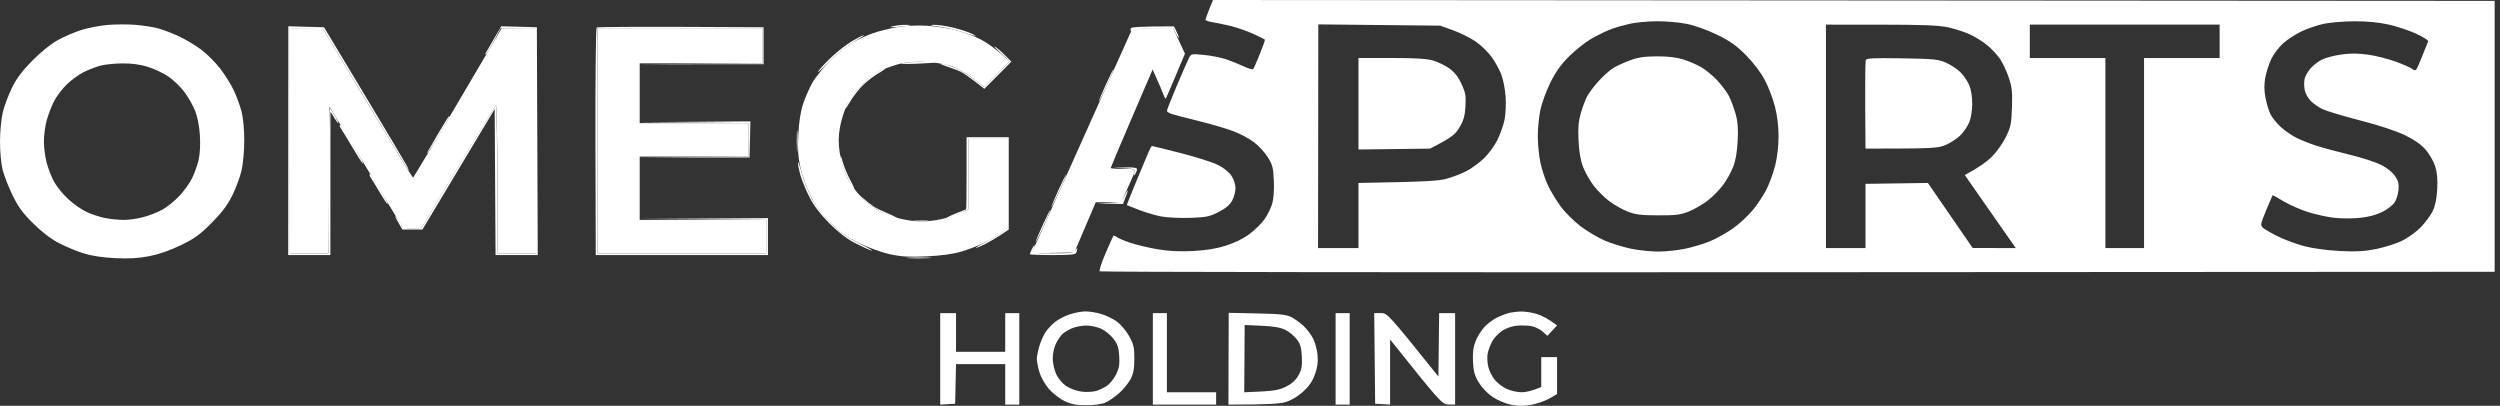
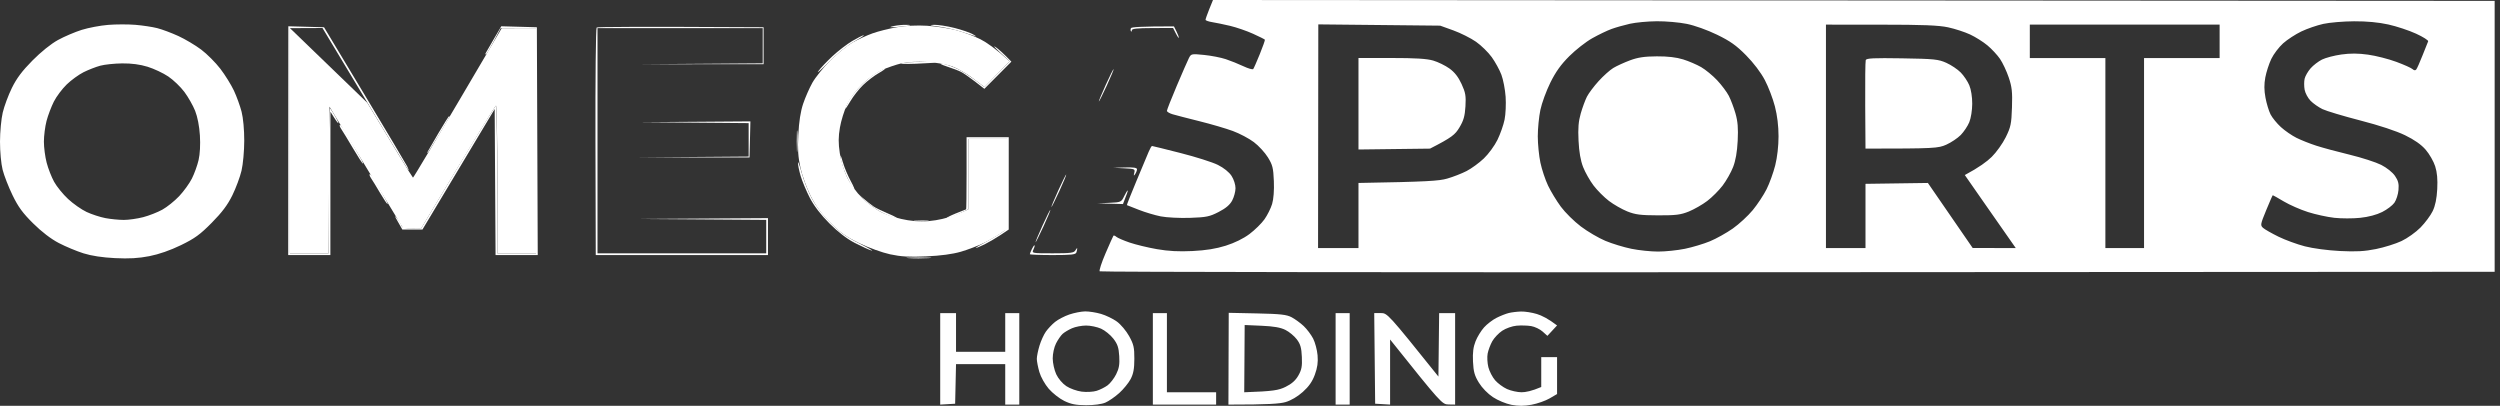
<svg xmlns="http://www.w3.org/2000/svg" width="345" height="56" viewBox="0 0 345 56" fill="none">
  <rect x="0" y="0" width="345" height="56" fill="#333333" stroke="none" />
  <path d="M120.413 4.601C121.213 4.314 122.741 3.931 123.808 3.751C125.013 3.545 126.575 3.472 127.931 3.554C129.132 3.63 130.931 3.904 131.933 4.164C132.934 4.423 134.445 4.987 135.292 5.414C136.138 5.841 137.392 6.703 139.33 8.463L135.854 12.017L134.319 10.85C133.473 10.206 132.18 9.456 131.448 9.182C130.64 8.881 129.253 8.633 127.931 8.555C126.561 8.475 125.251 8.546 124.414 8.74C123.682 8.912 122.479 9.32 121.747 9.648C121 9.983 119.792 10.847 118.999 11.617C118.133 12.457 117.316 13.552 116.891 14.445C116.508 15.246 116.067 16.666 115.909 17.601C115.691 18.88 115.686 19.75 115.89 21.121C116.045 22.16 116.477 23.595 116.894 24.459C117.313 25.331 118.191 26.545 118.958 27.312C119.739 28.094 120.922 28.948 121.807 29.371C122.678 29.783 124.148 30.218 125.263 30.388C126.784 30.618 127.623 30.618 129.144 30.388C130.211 30.227 131.656 29.825 133.63 28.89V19.179H138.966V31.56L138.178 32.141C137.744 32.459 136.708 33.061 135.874 33.476C135.039 33.891 133.567 34.459 132.6 34.738C131.438 35.073 129.811 35.292 127.81 35.379C125.462 35.483 124.339 35.418 122.838 35.095C121.761 34.864 119.874 34.185 118.594 33.566C116.763 32.679 115.938 32.097 114.578 30.73C113.37 29.516 112.579 28.441 111.886 27.069C111.347 26.001 110.709 24.253 110.472 23.185C110.135 21.68 110.067 20.64 110.171 18.572C110.261 16.78 110.479 15.382 110.833 14.324C111.124 13.454 111.699 12.146 112.111 11.41C112.526 10.675 113.634 9.303 114.575 8.359C115.519 7.417 116.891 6.302 117.624 5.882C118.356 5.465 119.612 4.887 120.413 4.601Z" fill="white" />
-   <path d="M40.016 34.959V19.422V3.884L44.502 3.865L50.687 14.185C54.087 19.861 56.927 24.51 56.992 24.515C57.058 24.52 59.842 19.881 69.24 3.889L73.969 3.884V34.959H68.634V24.763C68.634 19.155 68.551 14.569 68.452 14.574C68.352 14.579 65.978 18.405 58.084 31.58L55.658 31.551L45.472 14.724L45.351 34.959H40.016Z" fill="white" />
-   <path d="M82.458 34.959V19.422V3.884H105.255V8.74H88.278V16.994H103.315V21.607H88.278V30.346H105.74V34.959H82.458Z" fill="white" />
-   <path d="M142.664 34.277C142.832 33.901 145.965 26.909 149.627 18.74L156.29 3.884L161.885 3.867L163.522 7.405L162.248 10.439C161.55 12.107 160.939 13.527 160.888 13.595C160.839 13.661 160.701 13.442 160.58 13.11C160.461 12.775 160.071 11.847 159.064 9.59L156.171 16.326C154.577 20.031 153.275 23.117 153.275 23.185C153.275 23.25 154.039 23.306 154.973 23.306C156.617 23.306 156.665 23.323 156.515 23.852C156.428 24.153 155.991 25.19 154.73 27.919L151.213 27.914L148.262 34.838L142.361 34.959L142.664 34.277Z" fill="white" />
+   <path d="M40.016 34.959V19.422V3.884L50.687 14.185C54.087 19.861 56.927 24.51 56.992 24.515C57.058 24.52 59.842 19.881 69.24 3.889L73.969 3.884V34.959H68.634V24.763C68.634 19.155 68.551 14.569 68.452 14.574C68.352 14.579 65.978 18.405 58.084 31.58L55.658 31.551L45.472 14.724L45.351 34.959H40.016Z" fill="white" />
  <path fill-rule="evenodd" clip-rule="evenodd" d="M166.874 1.275C166.591 1.976 166.363 2.632 166.365 2.731C166.368 2.831 166.78 2.976 167.279 3.056C167.779 3.134 168.897 3.367 169.765 3.571C170.634 3.778 172.05 4.265 172.918 4.659C173.786 5.05 174.521 5.419 174.555 5.477C174.589 5.535 174.274 6.431 173.854 7.465C173.435 8.499 173.025 9.429 172.945 9.529C172.862 9.628 172.251 9.454 171.584 9.138C170.917 8.822 169.826 8.385 169.159 8.164C168.492 7.941 167.146 7.681 166.166 7.582C164.43 7.409 164.376 7.419 164.071 8.011C163.901 8.344 163.147 10.065 162.397 11.835C161.648 13.605 161.034 15.161 161.034 15.295C161.034 15.428 161.388 15.642 161.823 15.77C162.257 15.897 163.92 16.329 165.521 16.727C167.122 17.125 169.195 17.732 170.129 18.077C171.063 18.421 172.368 19.111 173.027 19.609C173.689 20.106 174.562 21.053 174.967 21.711C175.613 22.755 175.719 23.177 175.792 24.988C175.845 26.28 175.753 27.479 175.55 28.154C175.37 28.751 174.895 29.701 174.495 30.266C174.094 30.832 173.166 31.742 172.433 32.293C171.592 32.925 170.384 33.517 169.159 33.903C167.794 34.33 166.428 34.551 164.551 34.643C162.662 34.736 161.228 34.658 159.64 34.381C158.405 34.165 156.715 33.755 155.881 33.471C155.046 33.184 154.227 32.83 154.057 32.682C153.887 32.531 153.705 32.463 153.652 32.531C153.601 32.599 153.111 33.692 152.565 34.959C152.02 36.226 151.656 37.345 151.758 37.443C151.857 37.542 195.211 37.596 248.101 37.564L344.262 37.508V0.121L167.391 0L166.874 1.275ZM224.94 3.277C225.74 3.098 227.404 2.942 228.638 2.933C229.873 2.921 231.728 3.083 232.761 3.292C233.862 3.513 235.596 4.134 236.945 4.787C238.778 5.678 239.596 6.259 240.951 7.625C241.997 8.684 242.996 10.002 243.546 11.046C244.039 11.981 244.664 13.619 244.938 14.688C245.263 15.945 245.438 17.399 245.438 18.815C245.438 20.152 245.261 21.704 244.98 22.82C244.727 23.821 244.194 25.297 243.794 26.098C243.394 26.899 242.535 28.2 241.885 28.992C241.235 29.781 239.993 30.927 239.128 31.536C238.259 32.145 236.841 32.937 235.975 33.296C235.106 33.655 233.552 34.121 232.519 34.333C231.486 34.544 229.819 34.716 228.82 34.716C227.819 34.716 226.155 34.544 225.122 34.33C224.089 34.119 222.478 33.629 221.544 33.238C220.611 32.847 219.088 31.956 218.161 31.254C217.235 30.555 215.991 29.327 215.399 28.526C214.807 27.724 214.012 26.413 213.631 25.612C213.25 24.811 212.777 23.391 212.578 22.456C212.379 21.522 212.215 19.883 212.215 18.815C212.215 17.747 212.375 16.108 212.571 15.173C212.765 14.239 213.386 12.544 213.946 11.41C214.683 9.917 215.406 8.907 216.558 7.757C217.434 6.883 218.857 5.766 219.726 5.28C220.591 4.792 221.792 4.215 222.393 3.998C222.992 3.78 224.139 3.457 224.94 3.277ZM320.616 3.297C321.482 3.107 323.393 2.945 324.86 2.938C326.623 2.928 328.226 3.078 329.589 3.379C330.722 3.629 332.446 4.2 333.421 4.649C334.396 5.096 335.143 5.572 335.085 5.705C335.027 5.839 334.678 6.713 334.309 7.647C333.94 8.582 333.552 9.456 333.443 9.589C333.315 9.747 333.14 9.73 332.934 9.541C332.762 9.378 331.748 8.924 330.681 8.531C329.614 8.135 327.868 7.691 326.8 7.543C325.435 7.351 324.341 7.346 323.102 7.521C322.134 7.657 320.934 7.973 320.434 8.22C319.935 8.47 319.224 9.017 318.858 9.434C318.492 9.854 318.123 10.497 318.038 10.864C317.953 11.231 317.953 11.913 318.038 12.381C318.123 12.847 318.492 13.537 318.858 13.908C319.224 14.282 319.961 14.797 320.495 15.057C321.028 15.314 323.374 16.018 325.709 16.622C328.353 17.305 330.683 18.074 331.893 18.662C333.203 19.3 334.132 19.951 334.748 20.667C335.252 21.25 335.839 22.274 336.053 22.942C336.324 23.791 336.409 24.736 336.339 26.098C336.269 27.419 336.067 28.39 335.711 29.133C335.422 29.732 334.663 30.754 334.025 31.402C333.385 32.051 332.209 32.888 331.408 33.264C330.608 33.643 329.024 34.138 327.892 34.367C326.303 34.687 325.161 34.75 322.92 34.639C321.234 34.556 319.192 34.284 318.07 33.993C317.002 33.718 315.365 33.119 314.432 32.662C313.498 32.203 312.542 31.66 312.31 31.453C311.907 31.094 311.931 30.963 312.734 29.011C313.2 27.875 313.61 26.943 313.643 26.94C313.677 26.935 314.359 27.321 315.159 27.797C315.96 28.273 317.461 28.933 318.494 29.261C319.527 29.591 321.164 29.948 322.132 30.058C323.1 30.164 324.707 30.167 325.709 30.06C326.851 29.941 327.979 29.64 328.741 29.256C329.408 28.921 330.167 28.346 330.426 27.979C330.686 27.61 330.94 26.819 330.991 26.219C331.066 25.362 330.962 24.942 330.509 24.277C330.174 23.784 329.376 23.146 328.607 22.755C327.88 22.386 325.92 21.752 324.254 21.349C322.585 20.946 320.512 20.388 319.646 20.106C318.778 19.827 317.551 19.339 316.918 19.023C316.285 18.708 315.314 18.04 314.766 17.54C314.216 17.04 313.571 16.246 313.333 15.78C313.098 15.312 312.782 14.275 312.635 13.474C312.445 12.452 312.438 11.619 312.613 10.682C312.751 9.946 313.122 8.8 313.44 8.133C313.757 7.465 314.495 6.497 315.074 5.977C315.654 5.46 316.784 4.724 317.584 4.341C318.385 3.957 319.748 3.489 320.616 3.297ZM181.926 3.365L198.747 3.54L200.566 4.195C201.565 4.557 202.972 5.263 203.69 5.763C204.405 6.266 205.385 7.222 205.865 7.89C206.345 8.558 206.942 9.65 207.194 10.318C207.444 10.985 207.706 12.35 207.776 13.352C207.844 14.353 207.781 15.773 207.631 16.508C207.483 17.242 207.041 18.499 206.649 19.3C206.258 20.101 205.412 21.257 204.767 21.869C204.124 22.483 203.052 23.262 202.385 23.605C201.718 23.947 200.518 24.416 199.717 24.644C198.597 24.967 197.023 25.083 187.47 25.248V34.231H181.892L181.909 18.798L181.926 3.365ZM251.981 3.399L259.56 3.404C265.374 3.406 267.535 3.491 268.837 3.77C269.771 3.972 271.134 4.414 271.868 4.756C272.601 5.096 273.683 5.776 274.272 6.268C274.861 6.759 275.64 7.599 276.004 8.133C276.37 8.667 276.908 9.813 277.202 10.682C277.65 12.005 277.723 12.67 277.653 14.814C277.578 17.103 277.488 17.53 276.792 18.941C276.365 19.805 275.492 21.029 274.852 21.655C274.211 22.284 273.115 23.105 271.143 24.156L273.595 27.676C274.944 29.611 276.527 31.878 278.174 34.231L272.232 34.226L266.048 25.248L257.438 25.37V34.231H251.981V18.815V3.399ZM280.114 3.399H306.307V8.011H295.878V34.231H290.543V8.011H280.114V5.705V3.399ZM14.913 3.435C13.846 3.52 12.209 3.831 11.275 4.122C10.341 4.416 8.867 5.045 8.001 5.521C7.043 6.045 5.661 7.157 4.479 8.351C3.053 9.793 2.294 10.803 1.639 12.139C1.147 13.139 0.58 14.668 0.376 15.537C0.172 16.404 0.002 18.208 2.80313e-05 19.543C-0.002 20.924 0.153 22.597 0.361 23.427C0.565 24.229 1.181 25.811 1.734 26.948C2.517 28.562 3.138 29.407 4.581 30.834C5.767 32.007 7.031 32.973 8.122 33.541C9.056 34.027 10.584 34.665 11.518 34.959C12.628 35.306 14.137 35.537 15.883 35.622C17.833 35.716 19.106 35.644 20.612 35.35C21.941 35.09 23.491 34.549 24.978 33.828C26.889 32.898 27.614 32.369 29.227 30.737C30.65 29.295 31.412 28.28 32.067 26.948C32.559 25.945 33.127 24.416 33.33 23.549C33.536 22.67 33.704 20.839 33.706 19.422C33.709 17.899 33.561 16.285 33.338 15.416C33.131 14.615 32.656 13.304 32.28 12.503C31.904 11.702 31.063 10.347 30.408 9.492C29.756 8.64 28.567 7.448 27.767 6.846C26.966 6.244 25.548 5.402 24.614 4.972C23.68 4.545 22.371 4.054 21.704 3.884C21.037 3.712 19.671 3.508 18.672 3.425C17.67 3.343 15.98 3.348 14.913 3.435ZM13.822 9.07C14.421 8.905 15.786 8.762 16.853 8.749C18.158 8.735 19.31 8.888 20.37 9.213C21.235 9.48 22.518 10.082 23.219 10.553C23.92 11.024 24.919 11.983 25.443 12.685C25.967 13.386 26.634 14.559 26.928 15.295C27.257 16.127 27.507 17.404 27.587 18.693C27.665 19.97 27.597 21.264 27.403 22.092C27.233 22.825 26.819 23.974 26.481 24.641C26.147 25.309 25.356 26.401 24.726 27.069C24.095 27.737 23.047 28.577 22.397 28.936C21.75 29.293 20.564 29.759 19.763 29.968C18.963 30.176 17.763 30.349 17.096 30.349C16.429 30.351 15.281 30.237 14.549 30.099C13.814 29.96 12.643 29.577 11.942 29.247C11.241 28.916 10.096 28.113 9.395 27.46C8.695 26.809 7.829 25.743 7.47 25.093C7.111 24.445 6.648 23.257 6.439 22.456C6.228 21.655 6.058 20.344 6.058 19.543C6.058 18.742 6.223 17.458 6.422 16.691C6.623 15.923 7.079 14.722 7.433 14.02C7.788 13.318 8.588 12.253 9.209 11.653C9.832 11.051 10.877 10.291 11.534 9.963C12.192 9.636 13.22 9.233 13.822 9.07ZM123.079 3.651C122.621 3.773 122.934 3.795 123.928 3.712C124.794 3.637 125.551 3.537 125.606 3.489C125.662 3.438 125.279 3.411 124.757 3.428C124.234 3.442 123.479 3.544 123.079 3.651ZM129.506 3.666C130.372 3.778 131.791 4.098 132.659 4.377C133.525 4.656 134.398 4.938 134.599 5.001C134.798 5.067 134.636 4.938 134.235 4.712C133.835 4.489 132.688 4.1 131.689 3.85C130.687 3.598 129.433 3.409 128.9 3.425C128.133 3.452 128.26 3.503 129.506 3.666ZM39.779 19.412L39.772 35.202H45.592L45.6 15.416C46.347 16.64 46.616 16.994 46.684 16.994C46.749 16.994 46.57 16.584 46.281 16.084C45.992 15.584 45.663 15.064 45.549 14.93C45.435 14.794 45.343 19.169 45.345 24.823L45.35 34.959H40.014V3.884L44.501 3.865C53.482 18.837 56.196 23.294 56.324 23.427C56.455 23.561 56.392 23.342 56.183 22.942C55.975 22.541 53.309 18.062 50.261 12.988L44.719 3.763L39.789 3.625L39.779 19.412ZM68.142 5.392C67.572 6.365 67.068 7.242 67.019 7.341C66.971 7.443 66.988 7.523 67.053 7.523C67.121 7.523 67.609 6.705 68.14 5.703L69.103 3.882H73.965V34.957H68.63C68.63 19.152 68.55 14.569 68.448 14.571C68.349 14.576 65.974 18.404 63.173 23.078L58.08 31.577C55.81 31.56 55.507 31.465 55.41 31.133C55.34 30.9 55.058 30.436 54.782 30.101C54.401 29.64 54.43 29.756 54.903 30.587L55.524 31.679H58.298L68.266 15.047L68.387 35.199H74.208L74.087 3.761L69.178 3.625L68.142 5.392ZM82.337 3.799C82.223 3.889 82.151 10.99 82.172 19.582L82.214 35.199H105.981V30.101L88.156 30.215L105.739 30.344V34.957H82.456V3.882H105.254V8.737L88.156 8.868L105.375 8.859V3.761C87.678 3.663 82.449 3.707 82.337 3.799ZM156.075 3.882C156 4.015 155.997 4.207 156.07 4.307C156.14 4.406 156.194 4.353 156.191 4.185C156.184 3.96 156.916 3.879 159.034 3.872L161.883 3.862C162.446 5.008 162.638 5.285 162.671 5.22C162.703 5.152 162.567 4.768 162.368 4.367L162.005 3.639C157.423 3.639 156.15 3.741 156.075 3.882ZM117.625 5.647C116.892 6.079 115.651 7.031 114.865 7.766C114.079 8.499 113.206 9.427 112.922 9.825C112.638 10.226 113.281 9.67 114.348 8.592C115.481 7.446 116.943 6.261 117.865 5.746C118.731 5.258 119.332 4.86 119.199 4.863C119.065 4.863 118.357 5.217 117.625 5.647ZM137.995 7.225L139.328 8.461L135.843 12.015C133.845 10.425 132.61 9.689 131.81 9.356C131.01 9.021 130.137 8.752 129.87 8.757C129.603 8.759 129.984 8.956 130.719 9.194C131.451 9.429 132.324 9.764 132.659 9.939C132.991 10.111 133.845 10.706 134.553 11.255L135.843 12.258L139.571 8.509C138.443 7.334 137.788 6.768 137.388 6.492C136.988 6.215 137.26 6.545 137.995 7.225ZM124.413 8.72C124.078 8.817 124.951 8.851 126.353 8.798C127.753 8.745 129.009 8.662 129.142 8.616C129.276 8.57 128.403 8.536 127.202 8.538C126.002 8.541 124.745 8.623 124.413 8.72ZM120.773 10.155C120.174 10.536 119.184 11.381 118.573 12.037C117.962 12.692 117.28 13.583 117.057 14.018C116.834 14.452 116.652 14.889 116.655 14.989C116.655 15.088 116.972 14.624 117.36 13.957C117.746 13.289 118.537 12.287 119.116 11.726C119.694 11.168 120.659 10.432 121.26 10.092C121.859 9.75 122.242 9.47 122.107 9.468C121.973 9.466 121.374 9.776 120.773 10.155ZM152.592 11.709C152.032 12.944 151.6 13.984 151.634 14.015C151.668 14.047 152.16 13.063 152.728 11.83C153.295 10.597 153.727 9.558 153.686 9.524C153.645 9.49 153.155 10.473 152.592 11.709ZM60.495 18.387C59.729 19.689 59.065 20.837 59.016 20.937C58.97 21.036 58.958 21.123 58.992 21.128C59.023 21.136 59.695 20.07 60.481 18.761C61.269 17.455 61.946 16.302 61.989 16.203C62.031 16.103 62.026 16.02 61.977 16.02C61.929 16.02 61.262 17.086 60.495 18.387ZM95.734 16.926L103.313 16.991V21.604L88.277 21.726H103.435L103.556 16.749L88.156 16.863L95.734 16.926ZM47.074 17.778C47.278 18.079 48.01 19.281 48.702 20.449C49.393 21.619 50.011 22.573 50.079 22.573C50.145 22.573 50.055 22.328 49.88 22.027C49.703 21.728 49.022 20.526 48.362 19.356C47.702 18.188 47.06 17.232 46.936 17.232C46.81 17.232 46.873 17.48 47.074 17.778ZM109.949 19.538C109.951 20.873 109.99 21.366 110.041 20.631C110.09 19.898 110.09 18.805 110.039 18.203C109.99 17.603 109.949 18.203 109.949 19.538ZM133.387 23.908C133.387 26.646 133.357 28.887 133.326 28.887C133.292 28.887 132.61 29.159 131.81 29.489C131.01 29.82 130.517 30.089 130.719 30.091C130.918 30.094 131.655 29.822 132.356 29.489L133.629 28.885V19.174H138.965C138.979 30.876 138.94 31.473 138.547 31.852C138.31 32.082 137.296 32.706 136.297 33.243C135.295 33.777 134.558 34.216 134.66 34.221C134.759 34.223 135.305 34 135.872 33.721C136.437 33.442 137.42 32.869 138.055 32.446L139.205 31.677L139.207 18.931H133.387V23.908ZM158.522 20.934C158.338 21.369 157.571 23.199 156.819 25C156.065 26.804 155.478 28.293 155.512 28.307C155.548 28.322 156.286 28.613 157.154 28.953C158.02 29.295 159.385 29.703 160.186 29.861C160.986 30.019 162.793 30.111 164.202 30.065C166.482 29.987 166.923 29.897 168.179 29.249C169.159 28.744 169.729 28.263 170.042 27.671C170.292 27.205 170.498 26.44 170.5 25.972C170.503 25.491 170.267 24.755 169.954 24.272C169.615 23.753 168.885 23.165 168.068 22.757C167.333 22.388 165.014 21.653 162.914 21.119C160.811 20.582 159.041 20.145 158.975 20.145C158.91 20.145 158.706 20.502 158.522 20.934ZM116.007 21.845C116.061 22.313 116.417 23.391 116.8 24.243C117.186 25.093 117.647 25.913 117.824 26.064C118.001 26.214 117.814 25.736 117.411 25C117.006 24.267 116.504 23.066 116.296 22.33C116.027 21.393 115.942 21.247 116.007 21.845ZM110.114 22.451C110.107 22.718 110.274 23.539 110.487 24.272C110.703 25.008 111.275 26.372 111.758 27.307C112.338 28.426 113.264 29.633 114.465 30.834C115.67 32.041 116.863 32.956 117.986 33.536C118.92 34.02 119.955 34.49 120.29 34.58C120.622 34.672 119.858 34.231 118.592 33.597C116.803 32.701 115.908 32.06 114.586 30.725C113.541 29.669 112.539 28.353 111.991 27.307C111.499 26.372 110.878 24.789 110.613 23.787C110.347 22.787 110.123 22.184 110.114 22.451ZM155.153 23.228C156.589 23.299 156.662 23.33 156.531 23.847C156.424 24.279 156.448 24.318 156.65 24.029C156.788 23.83 156.904 23.529 156.907 23.362C156.909 23.146 156.448 23.073 155.274 23.107L153.637 23.153L155.153 23.228ZM51.197 24.578C51.401 24.877 51.968 25.806 52.458 26.642C52.951 27.474 53.407 28.159 53.474 28.159C53.54 28.159 53.45 27.911 53.276 27.613C53.101 27.312 52.58 26.382 52.119 25.549C51.66 24.714 51.18 24.032 51.056 24.032C50.93 24.032 50.996 24.277 51.197 24.578ZM146.044 26.275C145.484 27.511 145.052 28.55 145.086 28.581C145.12 28.613 145.612 27.63 146.18 26.396C146.747 25.163 147.179 24.124 147.138 24.09C147.096 24.056 146.607 25.039 146.044 26.275ZM155.139 27.069C154.736 27.897 154.695 27.916 153.092 27.989L151.455 28.064L154.971 28.159C155.536 26.746 155.667 26.311 155.626 26.28C155.585 26.248 155.367 26.603 155.139 27.069ZM119.199 27.559C119.866 28.198 121.066 29.028 121.867 29.409C122.667 29.788 123.484 30.099 123.686 30.094C123.884 30.091 123.394 29.817 122.594 29.485C121.794 29.152 120.892 28.717 120.593 28.518C120.293 28.322 119.582 27.763 119.017 27.28C118.241 26.62 118.284 26.69 119.199 27.559ZM143.861 31.131C143.301 32.366 142.869 33.405 142.903 33.437C142.937 33.468 143.429 32.485 143.997 31.252C144.565 30.019 144.996 28.98 144.955 28.946C144.914 28.912 144.424 29.895 143.861 31.131ZM126.232 30.519C126.632 30.572 127.396 30.572 127.93 30.521C128.463 30.468 128.136 30.424 127.202 30.424C126.268 30.422 125.832 30.465 126.232 30.519ZM142.408 34.347C142.248 34.682 142.117 35.01 142.117 35.078C142.117 35.144 143.536 35.199 145.27 35.199C147.856 35.199 148.445 35.134 148.544 34.835C148.61 34.634 148.661 34.389 148.658 34.289C148.653 34.187 148.544 34.296 148.416 34.532C148.212 34.898 147.79 34.957 145.27 34.957C142.44 34.957 142.367 34.942 142.602 34.471C142.736 34.204 142.811 33.93 142.772 33.862C142.731 33.796 142.569 34.015 142.408 34.347ZM125.383 35.622C126.116 35.668 127.372 35.668 128.172 35.622C128.973 35.573 128.371 35.534 126.838 35.534C125.303 35.534 124.648 35.573 125.383 35.622ZM147.567 43.4C146.898 43.628 146.012 44.09 145.6 44.425C145.185 44.757 144.618 45.359 144.334 45.76C144.05 46.16 143.65 47.034 143.449 47.702C143.245 48.37 143.08 49.188 143.08 49.523C143.083 49.855 143.24 50.676 143.434 51.344C143.633 52.031 144.196 53.031 144.727 53.65C145.246 54.25 146.206 55.005 146.864 55.325C147.795 55.779 148.459 55.91 149.878 55.917C150.974 55.92 152.034 55.779 152.546 55.558C153.012 55.359 153.87 54.764 154.455 54.24C155.037 53.715 155.745 52.849 156.026 52.315C156.409 51.581 156.538 50.897 156.54 49.523C156.545 47.947 156.448 47.522 155.82 46.384C155.418 45.658 154.658 44.755 154.122 44.369C153.589 43.985 152.607 43.512 151.94 43.318C151.273 43.121 150.291 42.968 149.757 42.973C149.223 42.978 148.239 43.172 147.567 43.4ZM147.938 45.299C148.404 45.095 149.277 44.927 149.878 44.925C150.477 44.922 151.406 45.117 151.94 45.354C152.473 45.592 153.237 46.211 153.637 46.726C154.222 47.483 154.382 47.955 154.455 49.142C154.525 50.285 154.43 50.846 154.03 51.647C153.747 52.213 153.215 52.902 152.849 53.174C152.481 53.446 151.799 53.788 151.333 53.934C150.86 54.082 149.949 54.131 149.272 54.046C148.605 53.961 147.649 53.618 147.15 53.283C146.624 52.934 146.037 52.242 145.76 51.647C145.496 51.079 145.278 50.096 145.275 49.462C145.273 48.802 145.467 47.918 145.729 47.399C145.981 46.896 146.391 46.304 146.638 46.078C146.885 45.852 147.47 45.502 147.938 45.299ZM208.206 43.196C207.805 43.293 207.041 43.597 206.508 43.869C205.974 44.138 205.206 44.73 204.798 45.182C204.393 45.634 203.864 46.493 203.627 47.095C203.311 47.882 203.214 48.666 203.273 49.904C203.341 51.305 203.491 51.844 204.09 52.817C204.524 53.524 205.317 54.339 206.03 54.808C206.702 55.252 207.825 55.718 208.569 55.864C209.527 56.048 210.313 56.046 211.358 55.852C212.159 55.704 213.277 55.31 213.844 54.98L214.875 54.378V49.28H212.692V53.407C211.375 53.97 210.529 54.133 209.964 54.131C209.396 54.126 208.497 53.927 207.963 53.686C207.429 53.444 206.692 52.9 206.326 52.477C205.957 52.053 205.54 51.242 205.395 50.676C205.252 50.108 205.206 49.261 205.295 48.794C205.385 48.326 205.671 47.561 205.931 47.095C206.193 46.627 206.811 45.974 207.306 45.643C207.813 45.306 208.681 45 209.297 44.944C209.896 44.891 210.796 44.915 211.298 45C211.797 45.083 212.506 45.422 212.874 45.75L213.541 46.347L214.875 44.91C213.653 43.975 212.753 43.536 212.086 43.332C211.419 43.128 210.437 42.973 209.903 42.99C209.37 43.004 208.606 43.097 208.206 43.196ZM129.749 49.523V55.835L131.81 55.714L131.931 50.251H138.722V55.835H140.662V43.211H138.722V48.552H131.931V43.211H129.749V49.523ZM159.094 49.523V55.835H167.825V54.136H161.034V43.211H159.094V49.523ZM169.542 49.501L169.523 55.835C175.06 55.837 176.605 55.718 177.405 55.488C178.154 55.269 179.064 54.735 179.786 54.089C180.618 53.344 181.101 52.657 181.448 51.708C181.802 50.744 181.909 50.001 181.826 49.037C181.763 48.302 181.489 47.265 181.217 46.731C180.943 46.197 180.356 45.418 179.913 44.998C179.466 44.578 178.719 44.034 178.254 43.786C177.55 43.415 176.723 43.32 173.483 43.252L169.564 43.169L169.542 49.501ZM171.764 44.852L174.099 44.954C175.765 45.027 176.706 45.189 177.385 45.527C177.909 45.787 178.617 46.374 178.962 46.833C179.459 47.493 179.6 47.991 179.656 49.261C179.714 50.562 179.624 51.035 179.17 51.827C178.782 52.507 178.251 52.975 177.402 53.39C176.444 53.856 175.724 53.995 171.703 54.133L171.735 49.494L171.764 44.852ZM184.314 49.52V55.832H186.255V43.208H184.314V49.52ZM189.708 49.46L189.771 55.711L191.833 55.832V46.85C198.89 55.682 199.014 55.806 199.897 55.818L200.806 55.832V43.208H198.602L198.502 51.965C191.544 43.291 191.45 43.199 190.557 43.203L189.643 43.208L189.708 49.46ZM224.94 8.327C224.139 8.626 223.101 9.099 222.636 9.381C222.168 9.662 221.256 10.48 220.606 11.197C219.958 11.91 219.231 12.879 218.993 13.348C218.758 13.814 218.375 14.853 218.144 15.654C217.829 16.749 217.751 17.681 217.839 19.417C217.914 20.973 218.12 22.155 218.472 23.058C218.76 23.791 219.408 24.94 219.917 25.608C220.424 26.275 221.38 27.232 222.039 27.732C222.701 28.234 223.841 28.885 224.576 29.179C225.682 29.62 226.405 29.71 228.82 29.718C231.282 29.725 231.934 29.642 233.064 29.186C233.797 28.887 234.939 28.234 235.599 27.732C236.258 27.232 237.214 26.275 237.723 25.608C238.23 24.94 238.88 23.791 239.166 23.058C239.518 22.155 239.724 20.973 239.802 19.417C239.887 17.681 239.811 16.749 239.496 15.654C239.266 14.853 238.851 13.76 238.577 13.226C238.301 12.692 237.575 11.723 236.964 11.075C236.353 10.425 235.361 9.611 234.762 9.264C234.161 8.917 233.043 8.436 232.276 8.198C231.338 7.907 230.144 7.766 228.638 7.776C226.941 7.786 226.038 7.919 224.94 8.327ZM187.47 14.319V20.631L197.343 20.509C200.365 18.965 200.801 18.589 201.398 17.596C201.975 16.637 202.15 16.025 202.232 14.683C202.319 13.224 202.244 12.784 201.694 11.588C201.248 10.619 200.733 9.963 200.02 9.451C199.453 9.043 198.444 8.55 197.777 8.356C196.904 8.101 195.291 8.002 192.017 8.004L187.47 8.007V14.319ZM257.472 8.295C257.412 8.475 257.378 11.296 257.399 14.566L257.438 20.509C267.023 20.504 267.469 20.463 268.594 19.963C269.261 19.664 270.156 19.065 270.583 18.63C271.01 18.193 271.539 17.402 271.759 16.868C271.99 16.309 272.164 15.222 272.167 14.319C272.172 13.377 272.009 12.347 271.764 11.77C271.541 11.235 271.01 10.442 270.583 10.007C270.156 9.57 269.261 8.97 268.594 8.672C267.493 8.179 266.931 8.121 262.483 8.05C258.544 7.985 257.562 8.033 257.472 8.295Z" fill="white" />
</svg>